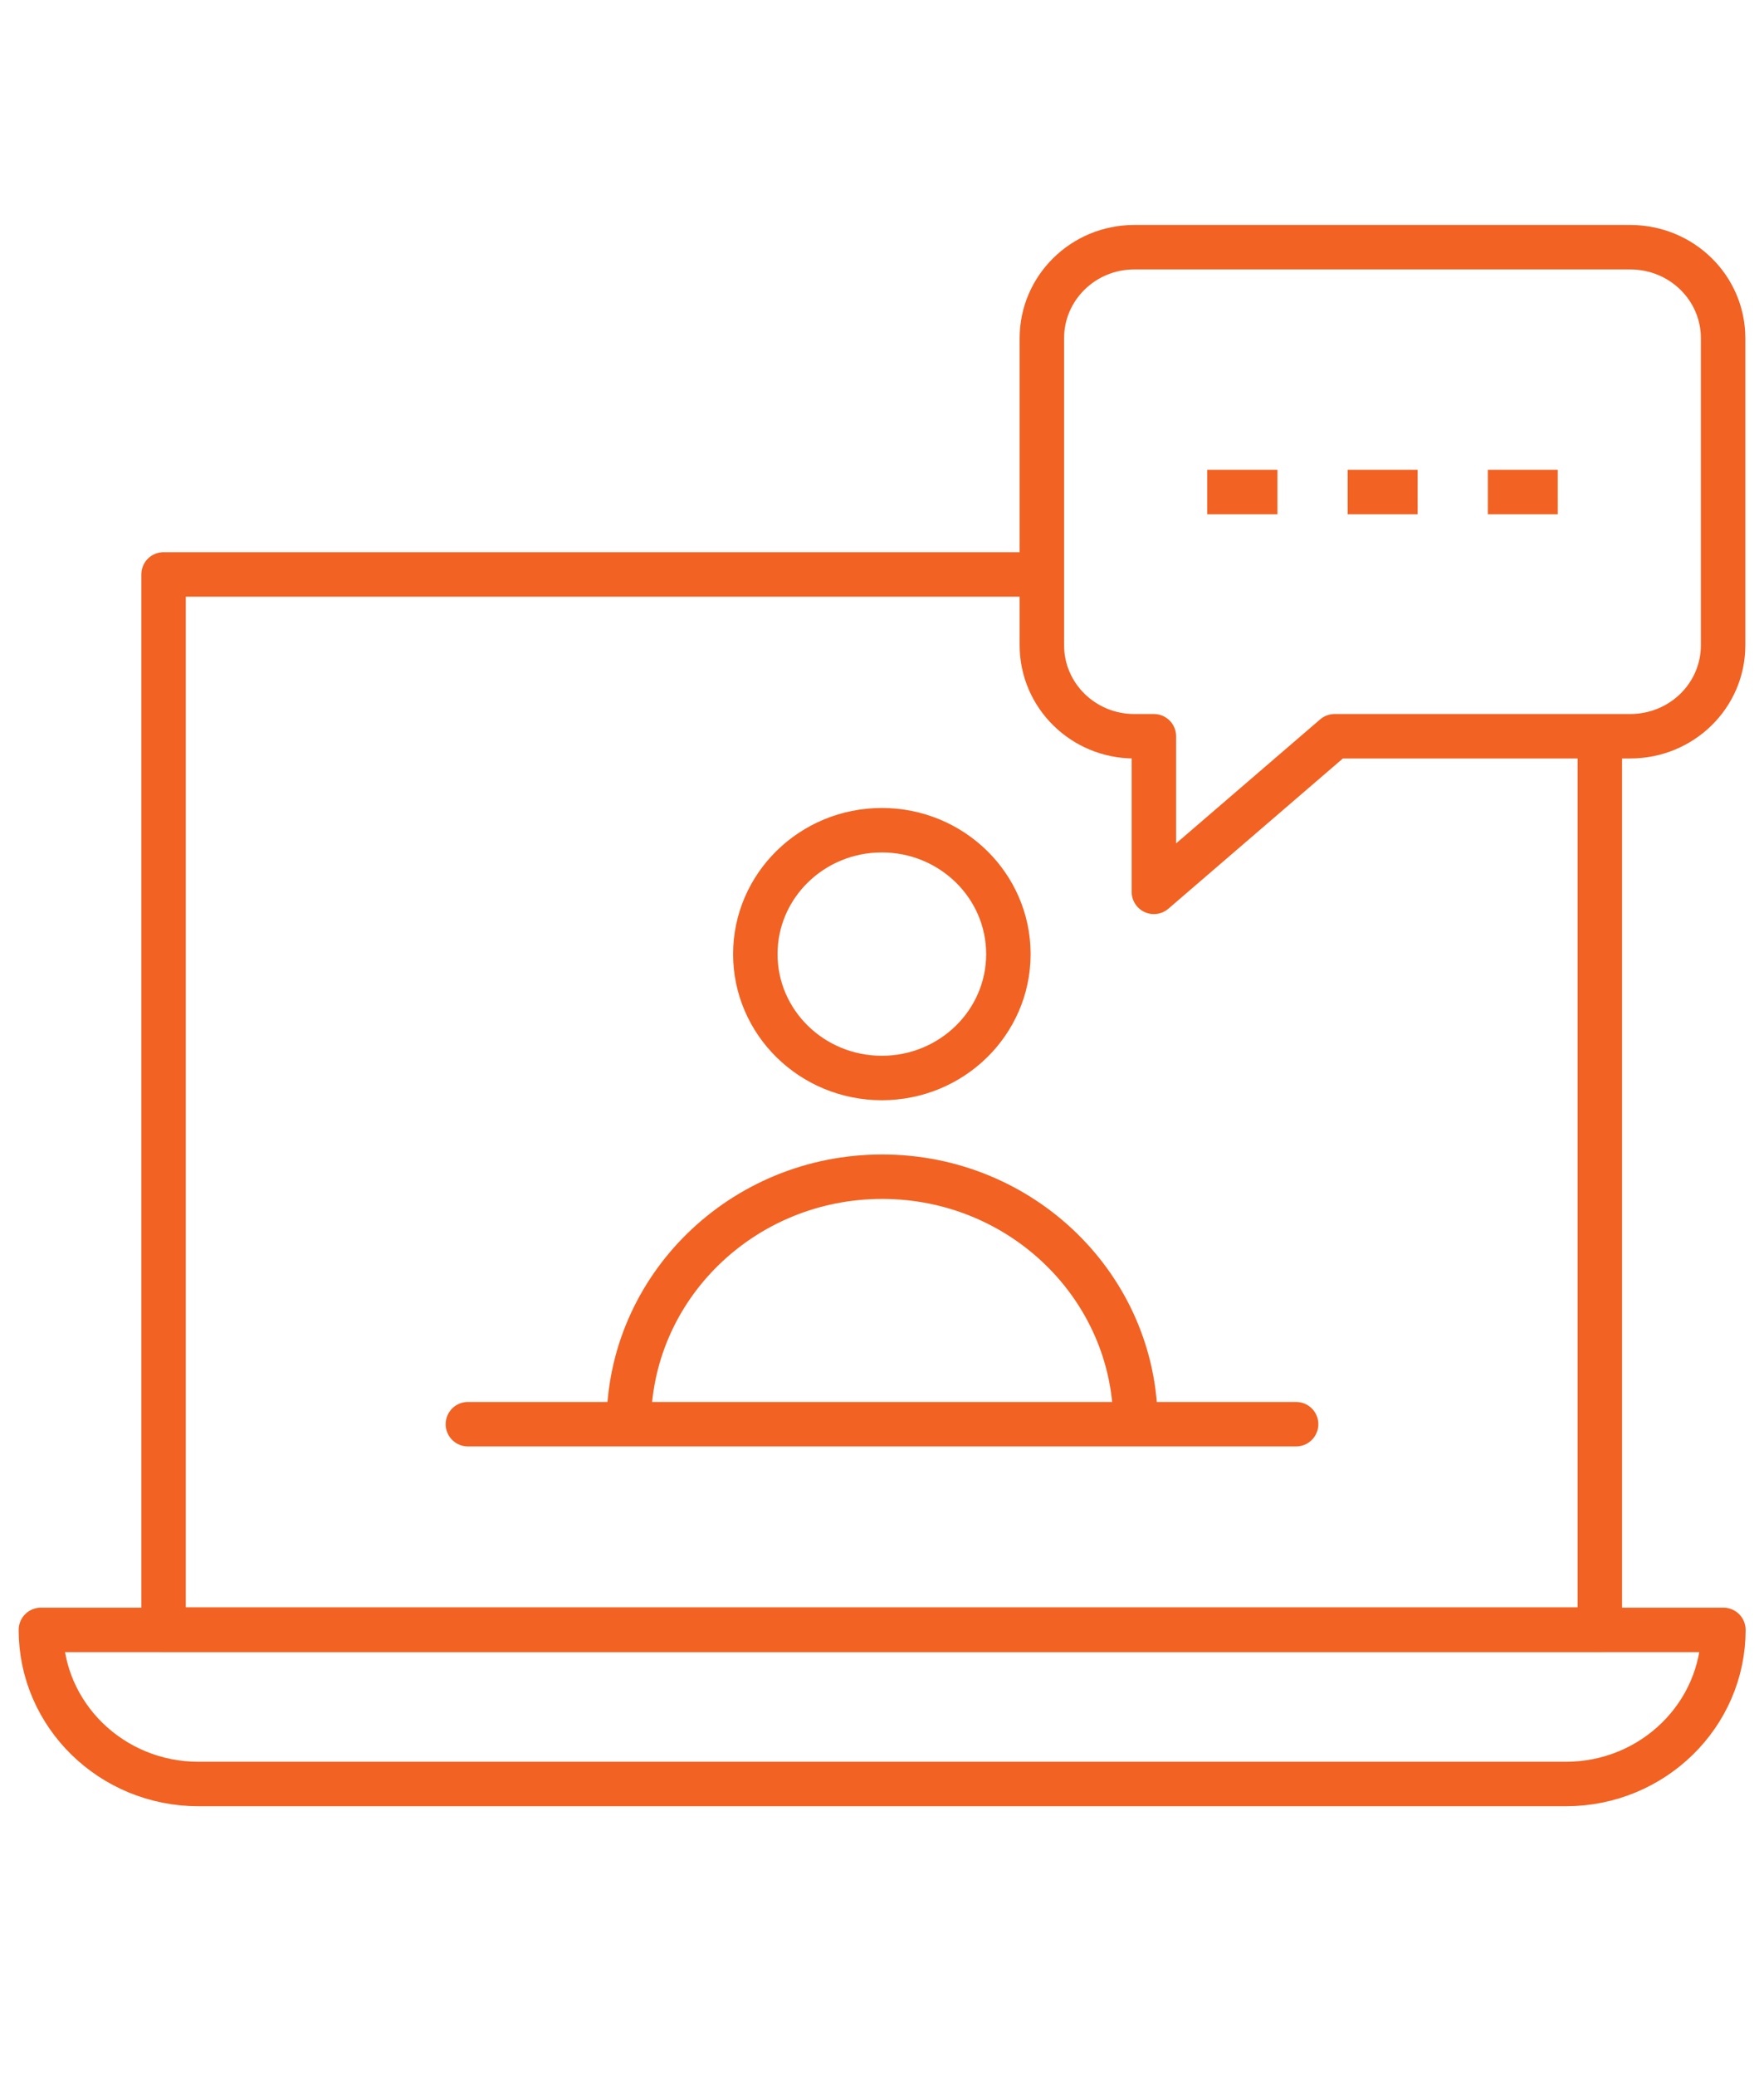
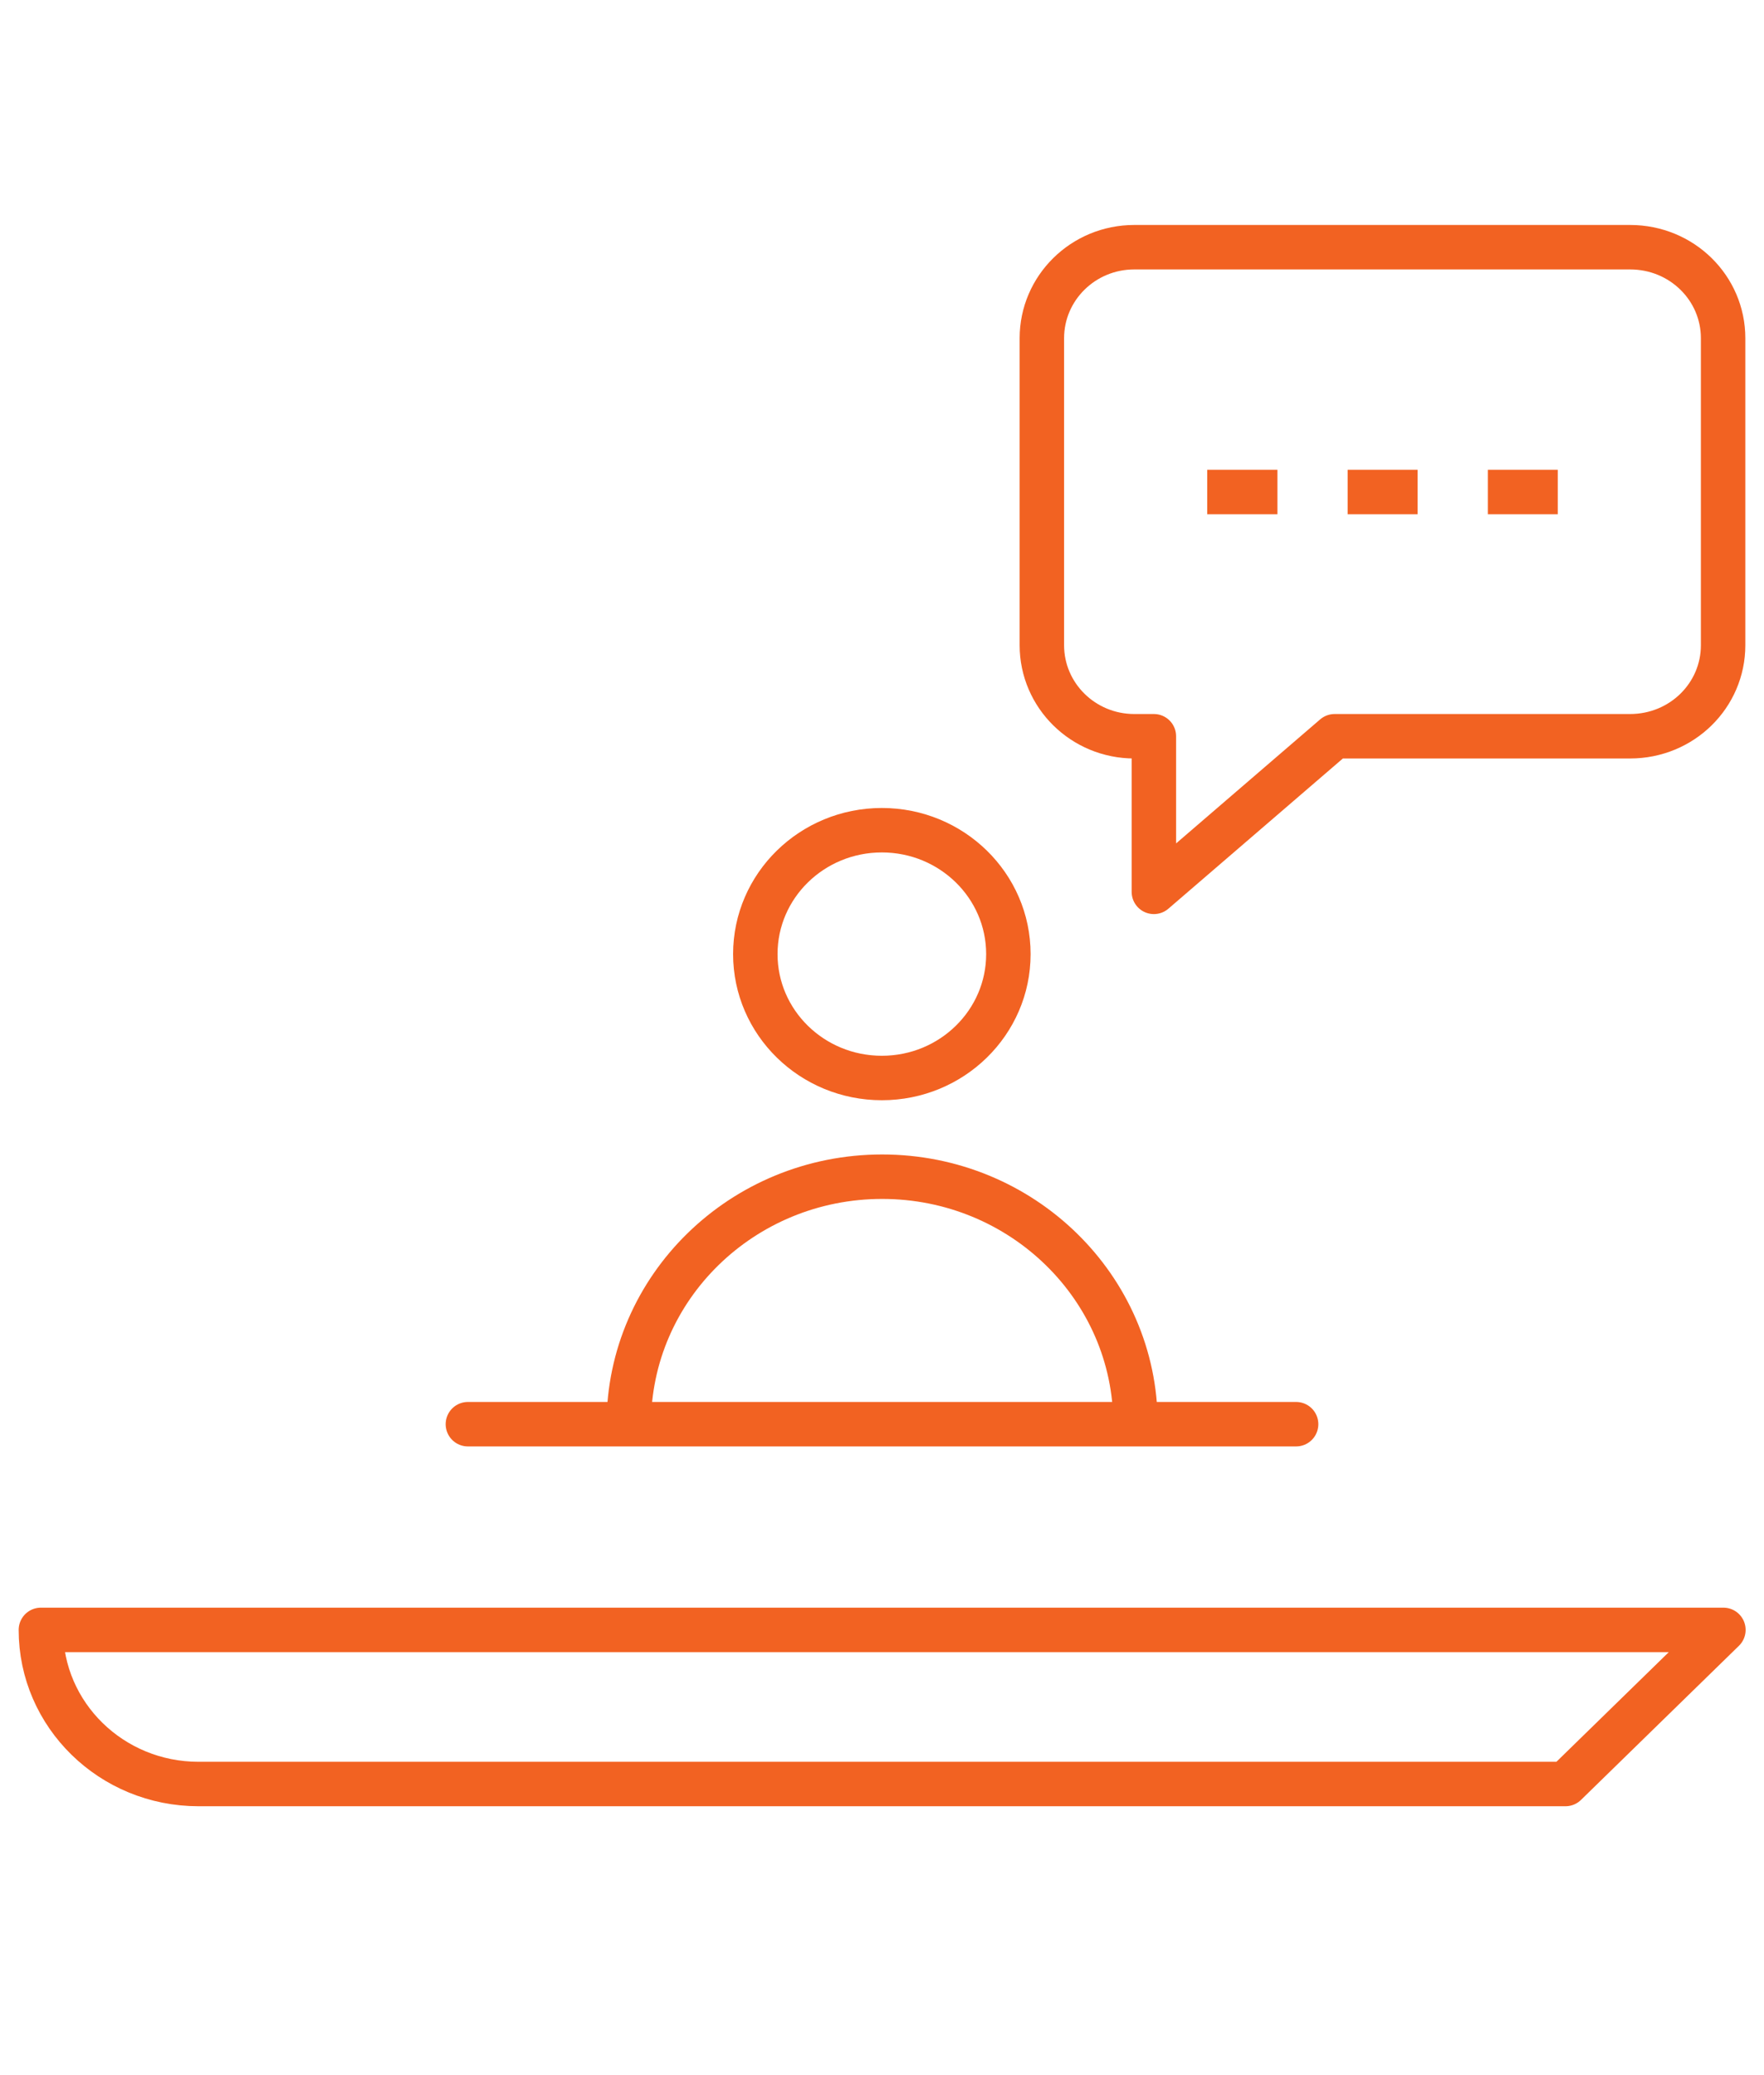
<svg xmlns="http://www.w3.org/2000/svg" id="Layer_1" viewBox="0 0 595.3 700">
  <g>
    <path d="M212.2,480.5c0-46.1,38.3-83.5,85.5-83.5h0c47.2,0,85.5,37.4,85.5,83.5" fill="none" stroke="#f26222" stroke-linejoin="round" stroke-width="15" />
    <ellipse cx="297.6" cy="321.9" rx="42.7" ry="41.8" fill="none" stroke="#f26222" stroke-linejoin="round" stroke-width="15" />
  </g>
  <line x1="157.9" y1="480.5" x2="437.4" y2="480.5" fill="none" stroke="#f26222" stroke-linecap="round" stroke-linejoin="round" stroke-width="15" />
-   <polyline points="539.9 252.8 539.9 549.8 55.2 549.8 55.2 193.8 351.6 193.8" fill="none" stroke="#f26222" stroke-linejoin="round" stroke-width="15" />
-   <path d="M528.3,601.9H67c-29.4,0-53.2-23.3-53.2-52h567.8c0,28.7-23.8,52-53.2,52Z" fill="none" stroke="#f26222" stroke-linejoin="round" stroke-width="15" />
+   <path d="M528.3,601.9H67c-29.4,0-53.2-23.3-53.2-52h567.8Z" fill="none" stroke="#f26222" stroke-linejoin="round" stroke-width="15" />
  <path d="M581.5,114.1v103.6c0,16.9-13.9,30.7-31.4,30.7h-99.7l-61,52.5v-52.5h-6.6c-17.3,0-31.2-13.8-31.2-30.7v-103.6c0-16.9,13.9-30.7,31.2-30.7h167.3c17.5,0,31.4,13.8,31.4,30.7Z" fill="none" stroke="#f26222" stroke-linejoin="round" stroke-width="15" />
  <line x1="454.8" y1="166" x2="478.4" y2="166" fill="none" stroke="#f26222" stroke-linejoin="round" stroke-width="15" />
  <line x1="407.4" y1="166" x2="431.1" y2="166" fill="none" stroke="#f26222" stroke-linejoin="round" stroke-width="15" />
  <line x1="502.1" y1="166" x2="525.7" y2="166" fill="none" stroke="#f26222" stroke-linejoin="round" stroke-width="15" />
</svg>